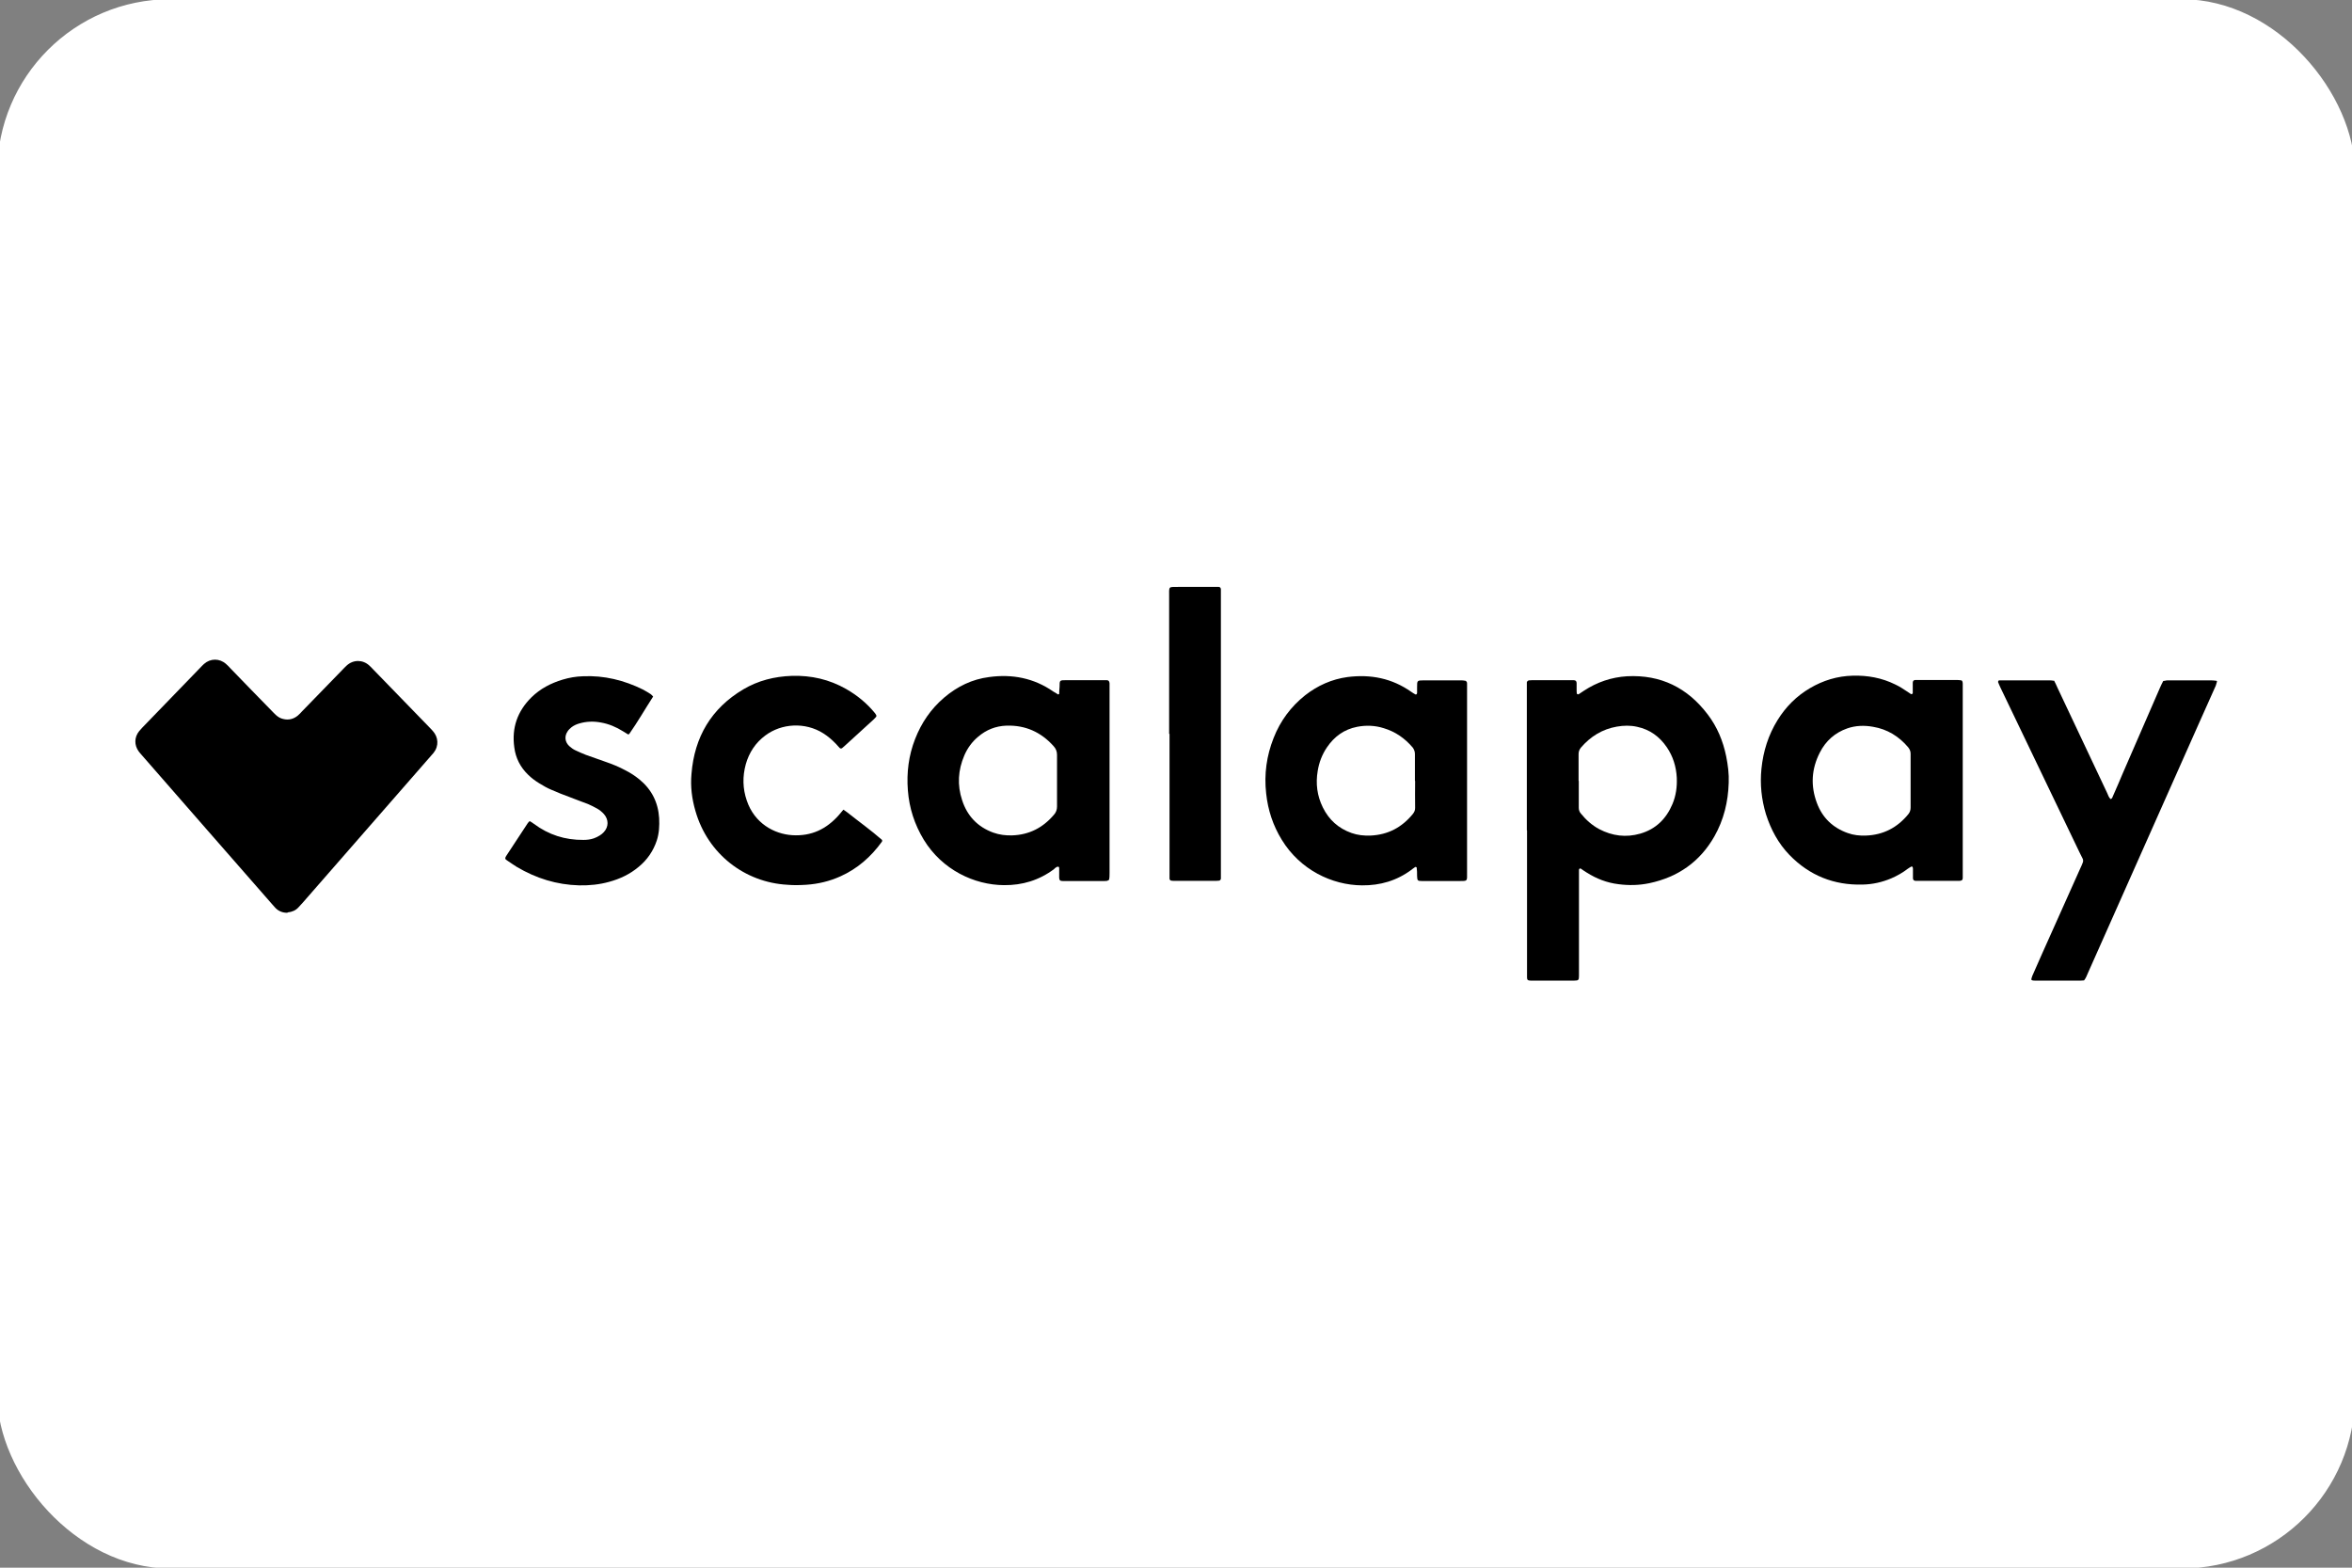
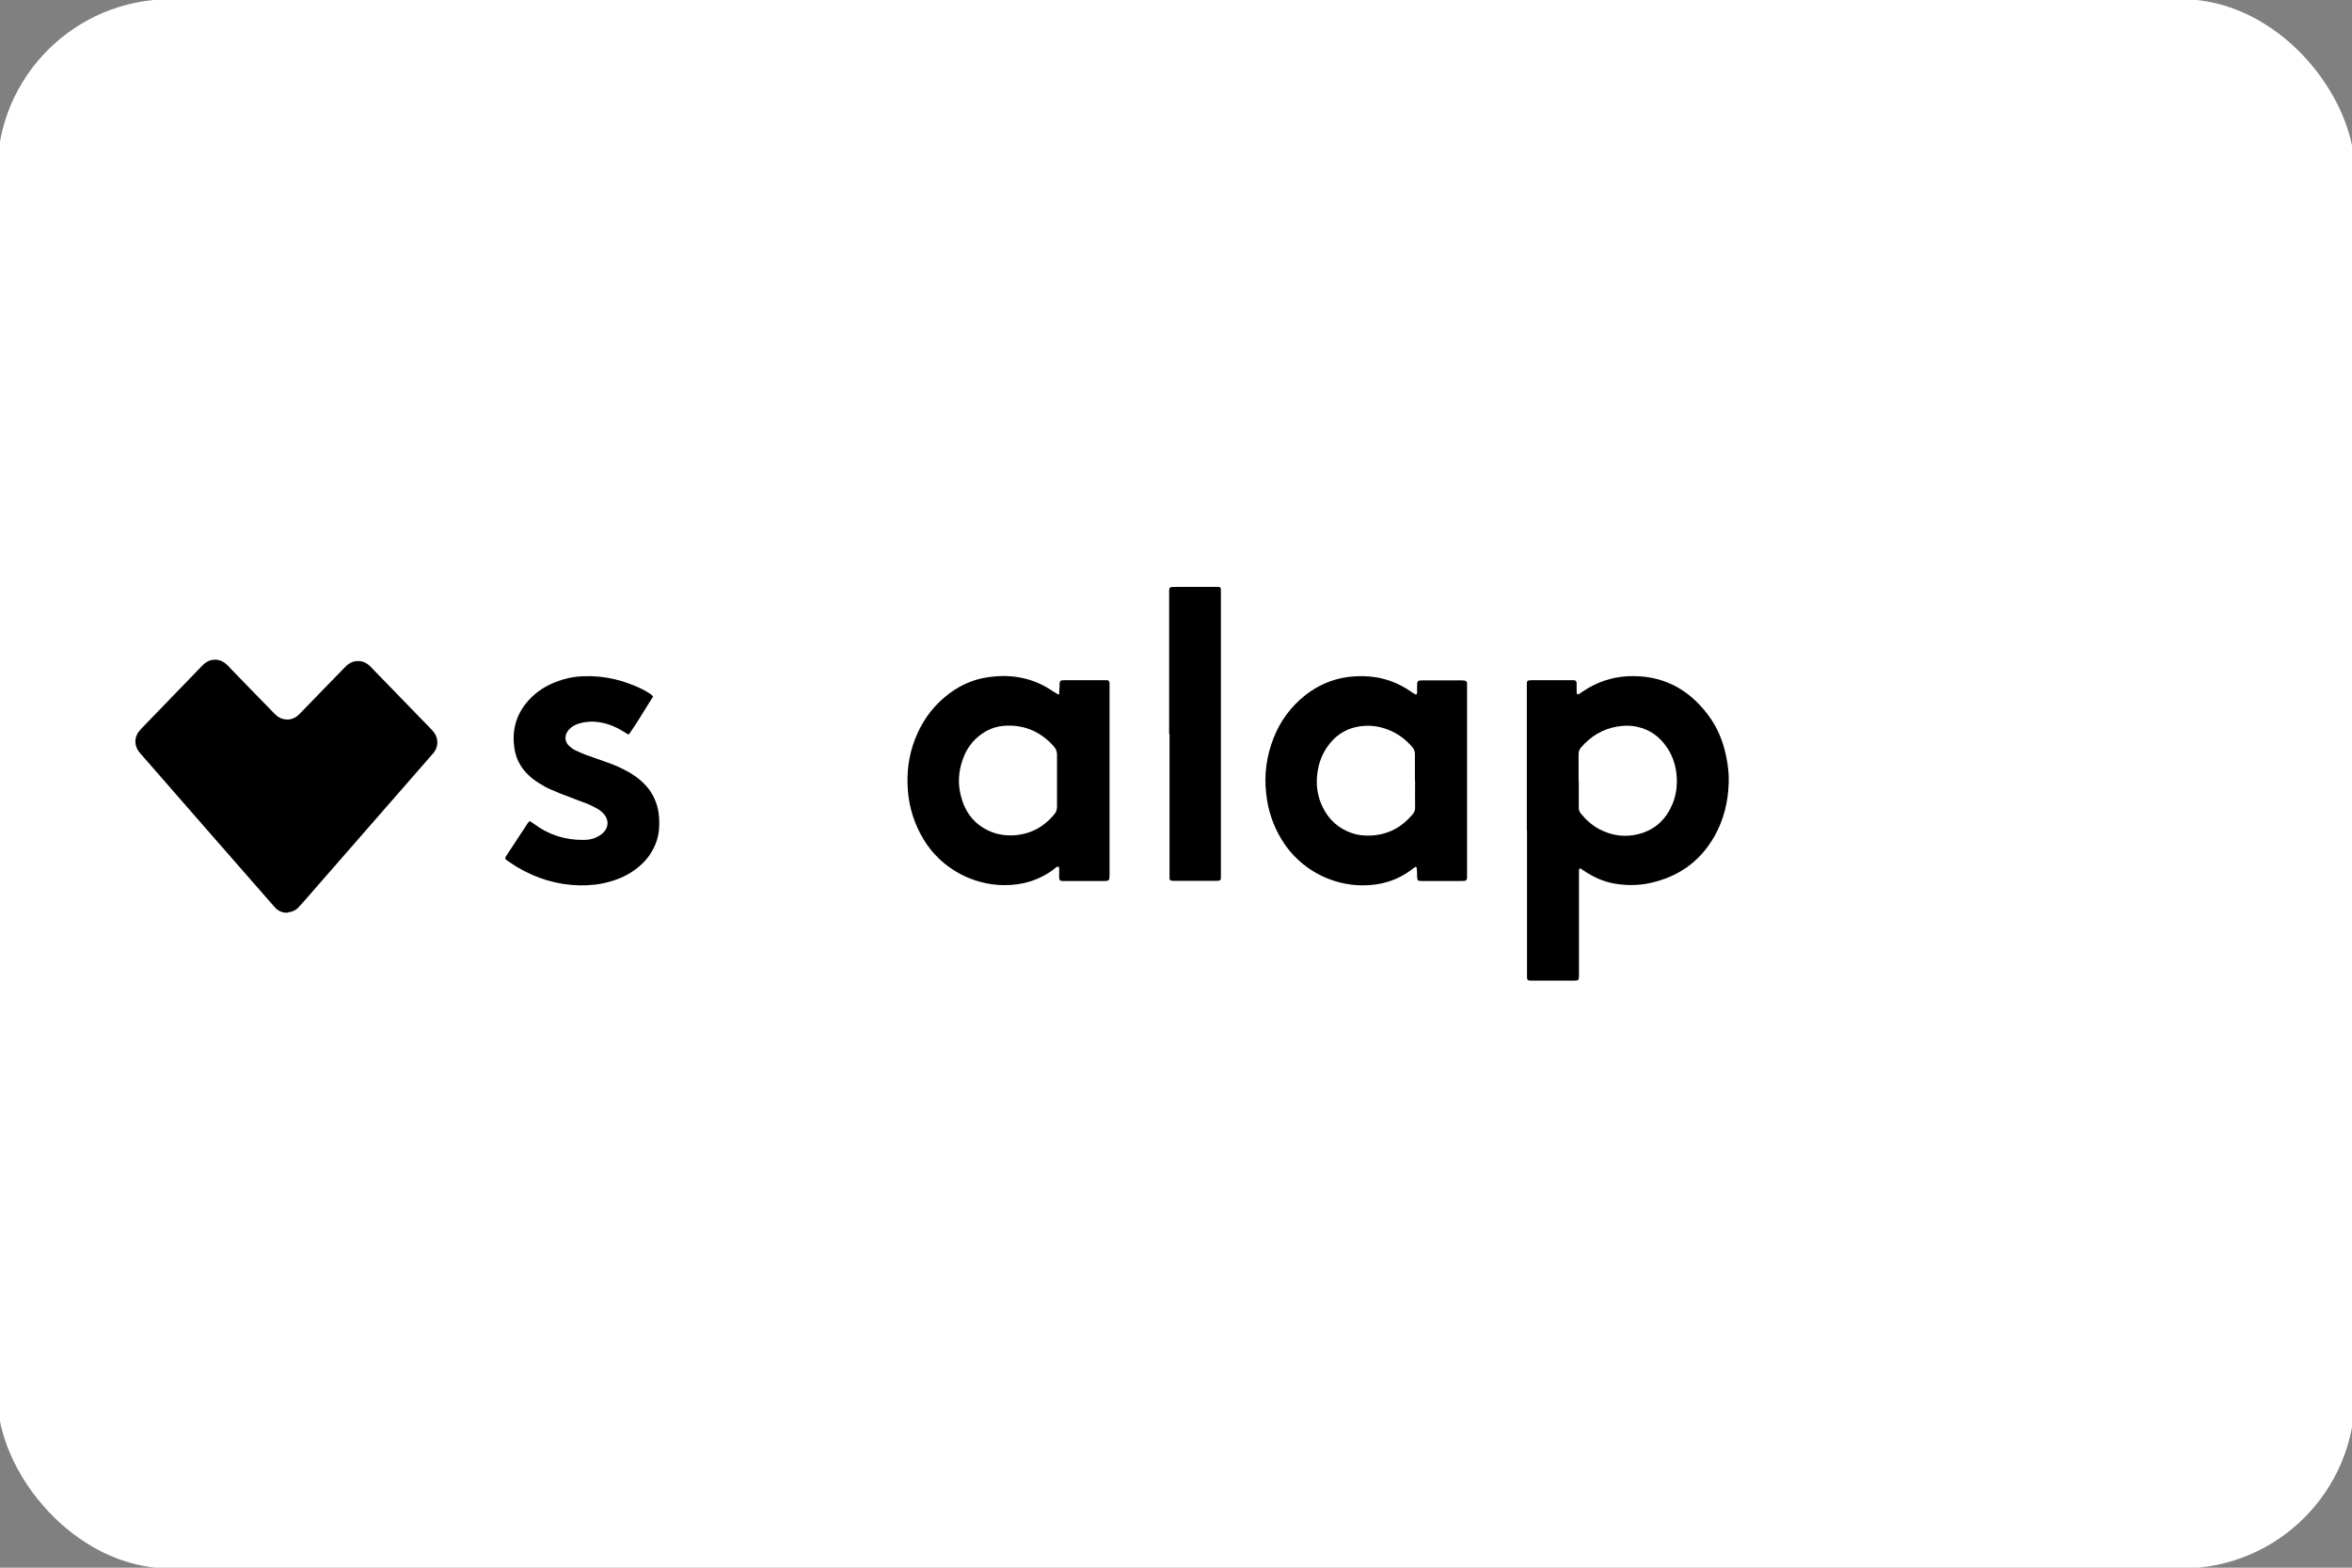
<svg xmlns="http://www.w3.org/2000/svg" xmlns:ns1="http://sodipodi.sourceforge.net/DTD/sodipodi-0.dtd" xmlns:ns2="http://www.inkscape.org/namespaces/inkscape" id="Scalapay_checkout-badge_pink_120x80" viewBox="0 0 120 80" version="1.1" ns1:docname="Scalapay_Logo_Secondary_Ecommerce payment method card.svg" ns2:version="1.2.2 (b0a8486, 2022-12-01)">
  <rect x="0" y="0" width="120" height="80" fill="#808080" stroke="none" />
  <defs id="defs32" />
  <ns1:namedview id="namedview30" pagecolor="#505050" bordercolor="#ffffff" borderopacity="1" ns2:showpageshadow="0" ns2:pageopacity="0" ns2:pagecheckerboard="1" ns2:deskcolor="#505050" showgrid="false" ns2:zoom="2.95" ns2:cx="45.084746" ns2:cy="40.677966" ns2:window-width="1449" ns2:window-height="762" ns2:window-x="0" ns2:window-y="23" ns2:window-maximized="0" ns2:current-layer="Scalapay_checkout-badge_pink_120x80" />
  <rect x="-.14" y="-.04" width="120.29" height="80.08" rx="8.83" ry="8.83" fill="#f7cbcf" id="rect7" style="fill:#ffffff;fill-opacity:1" />
  <g id="g27">
    <path d="M14.66,46.58c-.24,0-.44-.08-.6-.24-.06-.06-.11-.12-.17-.19-2.22-2.53-4.43-5.07-6.65-7.61-.05-.06-.11-.12-.16-.19-.24-.33-.23-.73,.02-1.04,.05-.06,.11-.12,.17-.19,.99-1.02,1.98-2.04,2.96-3.06,.06-.06,.11-.12,.18-.18,.33-.29,.79-.29,1.12,0,.08,.07,.16,.15,.23,.23,.69,.72,1.39,1.43,2.09,2.15,.08,.08,.15,.16,.23,.23,.11,.1,.23,.17,.37,.2,.28,.07,.53,0,.74-.17,.08-.07,.16-.15,.23-.23,.68-.7,1.36-1.4,2.04-2.1,.08-.08,.15-.16,.23-.23,.33-.3,.81-.31,1.15,0,.06,.05,.12,.12,.18,.18,.98,1.01,1.96,2.02,2.94,3.03,.04,.04,.08,.09,.12,.13,.29,.32,.32,.77,.04,1.12-.05,.05-.09,.11-.14,.16-2.18,2.49-4.35,4.99-6.53,7.48-.07,.08-.14,.16-.22,.24-.14,.16-.34,.24-.55,.26Z" id="path9" />
    <path d="M77.9,42.37v-7.19c0-.12,0-.24,0-.36,0-.04,.06-.09,.1-.1,.06,0,.12-.01,.18-.01h1.99s.07,0,.11,0c.11,0,.16,.05,.16,.15,0,.11,0,.21,0,.32,0,.07,0,.14,.01,.21,0,.03,.06,.05,.09,.04,.09-.06,.18-.12,.27-.18,.67-.44,1.4-.69,2.2-.74,1.73-.09,3.09,.59,4.12,1.95,.48,.63,.78,1.35,.94,2.13,.09,.45,.15,.9,.13,1.36-.03,.97-.25,1.88-.73,2.73-.74,1.3-1.86,2.08-3.32,2.39-.53,.11-1.05,.12-1.58,.05-.58-.07-1.12-.28-1.61-.59-.1-.06-.2-.13-.3-.2-.04-.03-.1,0-.1,.06,0,.12,0,.24,0,.36v5.06c0,.2-.03,.23-.23,.23h-2.24c-.14,0-.18-.04-.18-.16,0-.07,0-.15,0-.21v-.4c0-2.3,0-4.6,0-6.9Zm2.65-2.52h0v1.37c0,.11,.03,.21,.11,.3,.26,.32,.56,.59,.93,.79,.67,.35,1.37,.44,2.1,.23,.79-.23,1.32-.75,1.64-1.51,.18-.43,.24-.88,.22-1.34-.03-.57-.19-1.09-.51-1.56-.37-.54-.86-.9-1.51-1.04-.35-.08-.69-.07-1.04-.01-.74,.13-1.34,.5-1.83,1.07-.08,.1-.12,.2-.12,.33,0,.46,0,.92,0,1.37Z" id="path11" />
    <path d="M74.85,39.85v4.69c0,.43,.04,.42-.4,.42h-1.88c-.25,0-.26-.02-.27-.26,0-.15,0-.29-.02-.43,0-.01-.04-.03-.05-.03-.02,0-.05,.01-.06,.03-.05,.03-.1,.07-.15,.11-.75,.56-1.6,.81-2.53,.8-1.54-.01-3.16-.8-4.09-2.32-.45-.73-.71-1.52-.8-2.37-.11-.98,.02-1.92,.38-2.83,.34-.87,.88-1.6,1.61-2.18,.64-.5,1.36-.82,2.16-.93,1.18-.15,2.27,.06,3.26,.76,.07,.05,.14,.09,.21,.13,.01,0,.05,0,.06-.02,.01-.02,.02-.04,.02-.06,0-.1,0-.19,0-.29,0-.34,0-.35,.33-.35h1.88c.08,0,.17,0,.25,.02,.03,0,.06,.04,.08,.07,.01,.03,.01,.07,.01,.11v.4c0,1.5,0,3.01,0,4.53Zm-2.66,0h0c0-.46,0-.91,0-1.37,0-.13-.04-.23-.11-.33-.4-.47-.88-.81-1.48-.99-.44-.14-.9-.16-1.36-.07-.66,.13-1.16,.49-1.54,1.05-.25,.37-.4,.77-.47,1.2-.11,.65-.03,1.27,.26,1.86,.31,.63,.79,1.07,1.47,1.31,.31,.11,.63,.14,.96,.13,.9-.04,1.61-.42,2.17-1.11,.07-.09,.11-.18,.11-.3-.01-.47,0-.92,0-1.38Z" id="path13" />
-     <path d="M100.14,39.83v4.65c0,.11,0,.21,0,.32,0,.11-.05,.14-.16,.15-.04,0-.07,0-.11,0h-2.02s-.07,0-.11,0c-.09,0-.14-.05-.14-.13,0-.16,0-.31,0-.47,0-.04,0-.07-.02-.11,0-.01-.05-.03-.06-.02-.06,.03-.12,.07-.18,.11-.26,.2-.54,.36-.84,.49-.47,.2-.96,.31-1.47,.32-1.46,.04-2.71-.46-3.73-1.51-.57-.59-.95-1.3-1.2-2.08-.23-.76-.31-1.53-.23-2.32,.09-.89,.35-1.72,.82-2.48,.42-.68,.97-1.23,1.65-1.63,.68-.4,1.4-.62,2.19-.64,.76-.02,1.48,.11,2.17,.45,.21,.1,.4,.22,.59,.35,.07,.05,.14,.09,.21,.14,.02,.01,.08-.01,.09-.04,0-.05,0-.1,0-.14,0-.13,0-.26,0-.4,0-.09,.05-.14,.13-.14,.05,0,.1,0,.15,0h1.99c.07,0,.14,.01,.21,.02,.02,0,.04,.03,.05,.05,.01,.03,.02,.07,.02,.11,0,.11,0,.21,0,.32,0,1.54,0,3.08,0,4.62Zm-2.66,0c0-.46,0-.91,0-1.37,0-.13-.05-.23-.12-.32-.47-.56-1.07-.93-1.79-1.05-.44-.08-.89-.07-1.32,.08-.63,.22-1.1,.64-1.4,1.23-.43,.84-.48,1.7-.15,2.58,.28,.75,.81,1.26,1.57,1.53,.3,.11,.61,.14,.92,.13,.9-.03,1.62-.41,2.18-1.1,.08-.1,.11-.21,.11-.33,0-.46,0-.92,0-1.37Z" id="path15" />
    <path d="M56.56,44.91s-.05,.03-.07,.04c-.05,0-.1,.01-.14,.01h-2.1s-.1,0-.14-.02c-.02,0-.04-.03-.05-.05-.01-.03-.02-.07-.02-.11,0-.16,0-.32,0-.47,0-.03,0-.08-.05-.08-.03,0-.07,0-.1,.03-.04,.02-.08,.05-.11,.09-.76,.57-1.62,.83-2.56,.82-1.51-.01-3.15-.78-4.09-2.32-.47-.78-.74-1.61-.81-2.52-.07-.9,.04-1.78,.37-2.62,.32-.82,.8-1.53,1.48-2.11,.67-.57,1.43-.94,2.3-1.05,1.17-.16,2.28,.05,3.27,.74,.08,.05,.16,.1,.25,.15,0,0,.05-.02,.05-.03,0-.12,.01-.24,.02-.36,0-.34,0-.34,.34-.34h1.88c.06,0,.12,0,.18,0,.1,0,.14,.05,.15,.16,0,.08,0,.17,0,.25v9.43c0,.13,0,.25-.03,.36Zm-2.63-5.09c0-.43,0-.87,0-1.3,0-.18-.06-.32-.18-.45-.64-.71-1.43-1.07-2.4-1.04-.55,.02-1.03,.21-1.45,.57-.31,.26-.54,.58-.7,.95-.32,.75-.37,1.51-.11,2.29,.26,.8,.79,1.36,1.59,1.65,.31,.11,.63,.15,.96,.14,.87-.03,1.57-.39,2.13-1.05,.11-.12,.16-.26,.16-.42,0-.45,0-.9,0-1.34Z" id="path17" />
-     <path d="M104.8,34.73c.07,.14,.13,.26,.18,.38,.84,1.79,1.68,3.57,2.53,5.36,.05,.11,.08,.23,.18,.31,.08-.03,.09-.11,.12-.17,.17-.39,.34-.77,.5-1.16,.63-1.46,1.26-2.91,1.9-4.37,.05-.11,.1-.22,.16-.33,.07,0,.14-.03,.21-.03,.21,0,.41,0,.61,0h1.63c.08,0,.16,.01,.25,.02,.03,0,.05,.03,.04,.05-.02,.07-.04,.14-.06,.2-.28,.63-.56,1.26-.84,1.88-1.9,4.27-3.79,8.53-5.69,12.8-.05,.12-.1,.25-.19,.36-.05,0-.11,.01-.17,.01h-2.35s-.1,0-.14-.02c-.01,0-.04-.04-.03-.05,.01-.06,.03-.11,.05-.17,.16-.37,.32-.73,.48-1.09,.65-1.46,1.31-2.92,1.96-4.38,.05-.1,.09-.2,.13-.3,.03-.07,.03-.14,0-.21-.05-.11-.11-.22-.16-.32-1.34-2.8-2.69-5.6-4.03-8.4-.05-.1-.09-.2-.13-.3,0-.02,.03-.08,.05-.08,.05,0,.1,0,.14,0h2.42c.06,0,.14,0,.24,.02Z" id="path19" />
-     <path d="M43.05,41.33c.05,.04,.11,.07,.17,.12,.59,.47,1.21,.91,1.78,1.41,0,0,0,.02,.01,.03,0,.02,0,.05-.02,.07-.55,.76-1.24,1.37-2.11,1.76-.55,.25-1.14,.39-1.74,.43-.32,.02-.65,.03-.97,0-2.16-.12-4.06-1.56-4.69-3.77-.18-.62-.26-1.25-.2-1.89,.15-1.88,1.01-3.34,2.64-4.31,.76-.45,1.59-.66,2.48-.69,.99-.03,1.91,.18,2.77,.67,.56,.32,1.05,.72,1.46,1.22,.03,.04,.06,.08,.08,.12,0,.02,0,.05,0,.07-.04,.05-.08,.09-.12,.13-.5,.46-1,.91-1.49,1.36-.05,.04-.09,.08-.14,.12-.04,.03-.09,.02-.13-.02-.05-.06-.11-.13-.17-.19-.2-.21-.42-.4-.66-.55-.92-.58-2.12-.51-2.95,.11-.5,.37-.83,.87-1,1.47-.17,.62-.16,1.24,.05,1.85,.39,1.16,1.39,1.71,2.32,1.77,.98,.06,1.75-.31,2.39-1.04,.07-.08,.14-.16,.21-.25,0,0,.02,0,.05-.02Z" id="path21" />
    <path d="M33.32,35.55c-.42,.65-.79,1.3-1.22,1.91,0,0-.02,0-.05,.02-.08-.05-.17-.11-.26-.16-.35-.22-.73-.38-1.13-.45-.37-.07-.74-.06-1.11,.05-.14,.04-.27,.1-.39,.19-.07,.06-.15,.13-.2,.21-.17,.25-.14,.54,.08,.75,.1,.09,.21,.17,.32,.22,.17,.08,.35,.16,.53,.23,.33,.12,.66,.23,.99,.35,.35,.12,.7,.26,1.03,.44,.26,.13,.5,.29,.72,.47,.62,.51,.95,1.17,1,1.97,.02,.39,0,.77-.12,1.14-.18,.54-.49,.99-.93,1.35-.44,.37-.95,.61-1.5,.76-.5,.14-1.01,.19-1.53,.18-1.15-.03-2.2-.36-3.18-.94-.17-.11-.34-.22-.51-.34-.1-.06-.1-.11-.04-.21,.37-.57,.74-1.13,1.11-1.69,.02-.03,.05-.06,.07-.08,.01-.01,.05-.02,.06,0,.06,.04,.12,.08,.18,.12,.75,.56,1.59,.83,2.53,.82,.18,0,.36-.02,.53-.08,.1-.04,.2-.08,.29-.14,.08-.05,.16-.11,.22-.18,.25-.27,.25-.64,0-.92-.1-.11-.21-.2-.33-.27-.16-.09-.32-.17-.48-.24-.31-.12-.63-.23-.95-.36-.3-.11-.61-.23-.9-.36-.22-.09-.43-.21-.64-.34s-.4-.27-.57-.44c-.39-.38-.63-.84-.7-1.39-.14-1,.16-1.85,.88-2.56,.45-.44,.99-.72,1.59-.9,.33-.1,.68-.16,1.03-.17,1.08-.05,2.1,.2,3.07,.68,.14,.07,.27,.16,.4,.24,.03,.02,.06,.06,.12,.12Z" id="path23" />
    <path d="M59.65,37.45v-6.97c0-.6-.06-.52,.51-.53,.57,0,1.13,0,1.7,0,.11,0,.21,0,.32,0,.06,0,.11,.05,.11,.12,0,.1,0,.19,0,.29v14.19c0,.1,0,.19,0,.29,0,.04-.05,.1-.09,.1-.05,0-.1,.01-.14,.01h-2.16s-.1,0-.14-.01c-.04,0-.09-.05-.09-.1,0-.04,0-.07,0-.11v-.32c0-2.32,0-4.64,0-6.96Z" id="path25" />
  </g>
</svg>